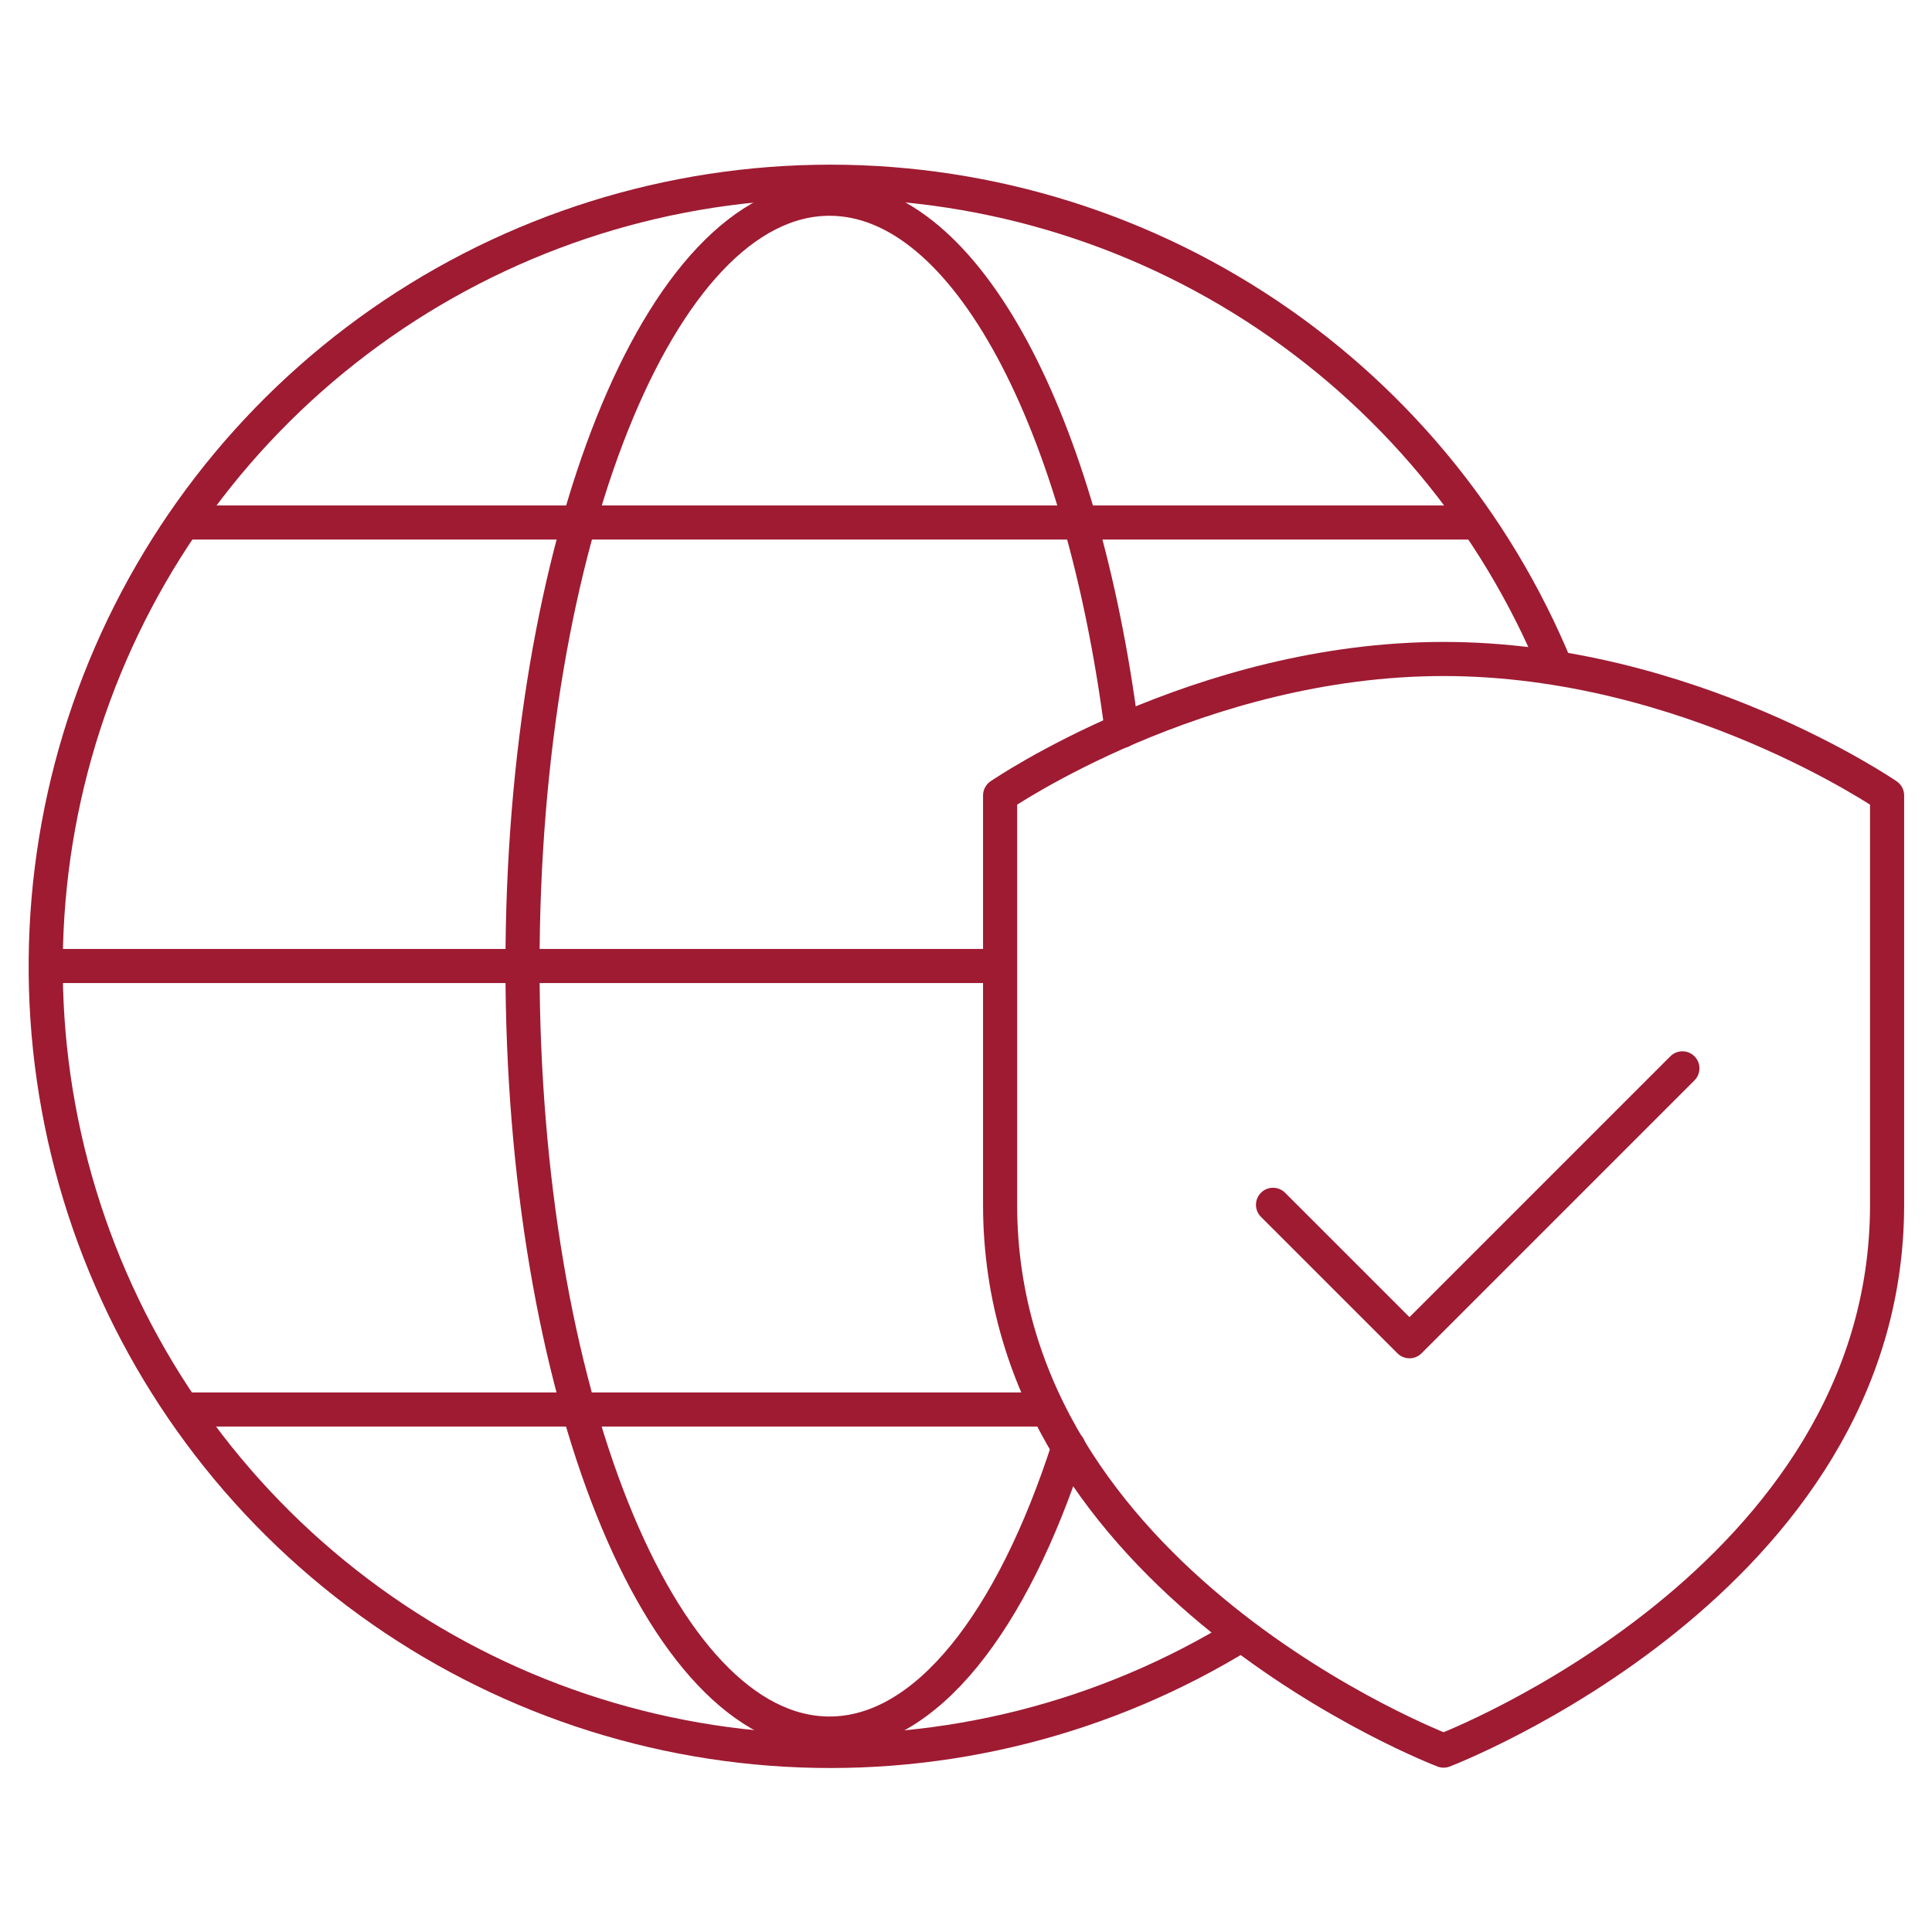
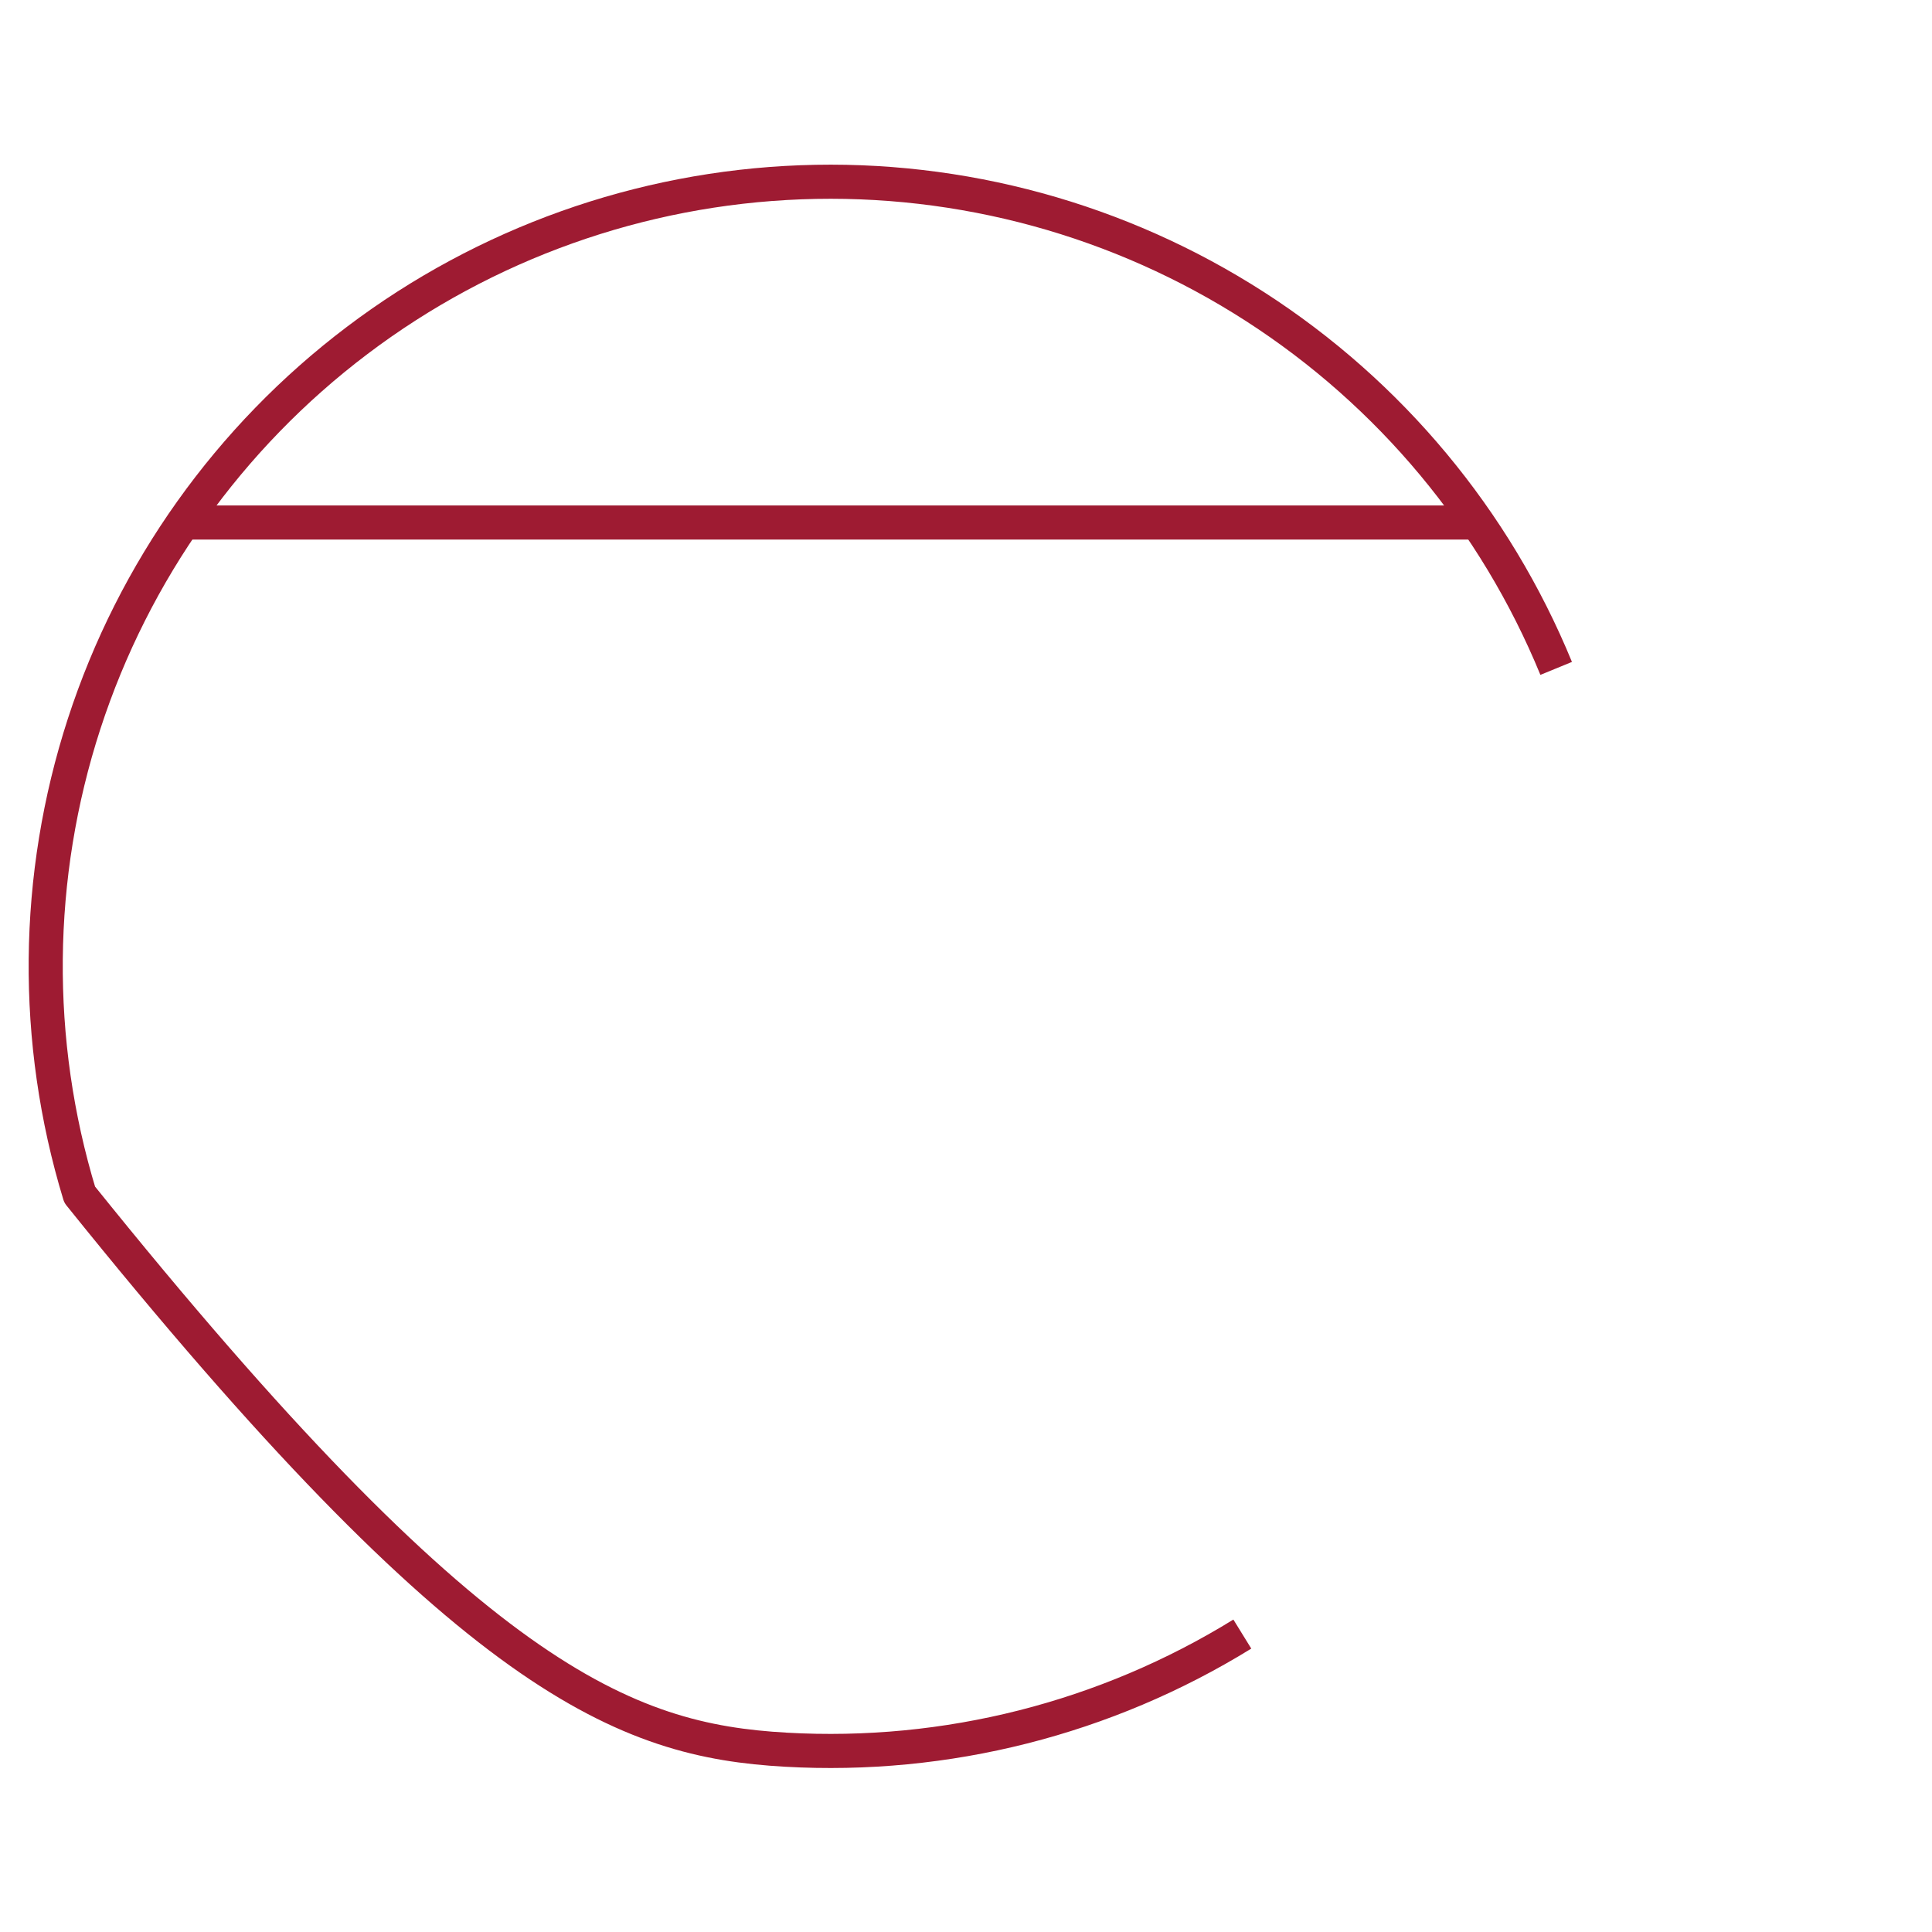
<svg xmlns="http://www.w3.org/2000/svg" width="104" height="104" viewBox="0 0 104 104" fill="none">
  <g clip-path="url(#clip0_1392_6937)">
-     <path d="M77.709 94.236C77.709 94.236 101.582 85.135 101.582 64.855V42.818C101.582 42.818 90.894 35.473 77.709 35.473C64.524 35.473 53.836 42.818 53.836 42.818V64.855C53.836 85.135 77.709 94.236 77.709 94.236Z" stroke="#9E1B32" stroke-width="1.836" stroke-linejoin="round" />
-     <path d="M90.564 57.509L83.218 64.855L75.873 72.2L68.527 64.855" stroke="#9E1B32" stroke-width="1.836" stroke-linecap="round" stroke-linejoin="round" />
    <path d="M79.494 28.127H9.815" stroke="#9E1B32" stroke-width="1.836" stroke-linejoin="round" />
-     <path d="M83.769 35.98C80.485 27.98 74.825 21.181 67.553 16.501C60.282 11.821 51.748 9.486 43.107 9.812C34.466 10.137 26.132 13.107 19.233 18.321C12.334 23.534 7.201 30.74 4.528 38.964C1.856 47.188 1.771 56.034 4.288 64.308C6.804 72.581 11.799 79.883 18.598 85.226C25.397 90.57 33.672 93.698 42.306 94.187C50.939 94.677 59.515 92.504 66.875 87.963" stroke="#9E1B32" stroke-width="1.836" stroke-linejoin="round" />
-     <path d="M53.836 52H2.418" stroke="#9E1B32" stroke-width="1.836" stroke-linejoin="round" />
-     <path d="M9.815 75.873H56.415" stroke="#9E1B32" stroke-width="1.836" stroke-linejoin="round" />
-     <path d="M60.389 39.344C58.251 22.714 52.015 10.697 44.655 10.697C35.524 10.697 28.127 29.192 28.127 52.015C28.127 74.837 35.524 93.318 44.655 93.318C49.855 93.318 54.49 87.31 57.524 77.893" stroke="#9E1B32" stroke-width="1.836" stroke-linecap="round" stroke-linejoin="round" />
+     <path d="M83.769 35.98C80.485 27.98 74.825 21.181 67.553 16.501C60.282 11.821 51.748 9.486 43.107 9.812C34.466 10.137 26.132 13.107 19.233 18.321C12.334 23.534 7.201 30.74 4.528 38.964C1.856 47.188 1.771 56.034 4.288 64.308C25.397 90.57 33.672 93.698 42.306 94.187C50.939 94.677 59.515 92.504 66.875 87.963" stroke="#9E1B32" stroke-width="1.836" stroke-linejoin="round" />
  </g>
  <defs>
    <clipPath id="clip0_1392_6937">
      <rect width="101" height="86.309" fill="white" transform="translate(1.5 8.845)" />
    </clipPath>
  </defs>
</svg>